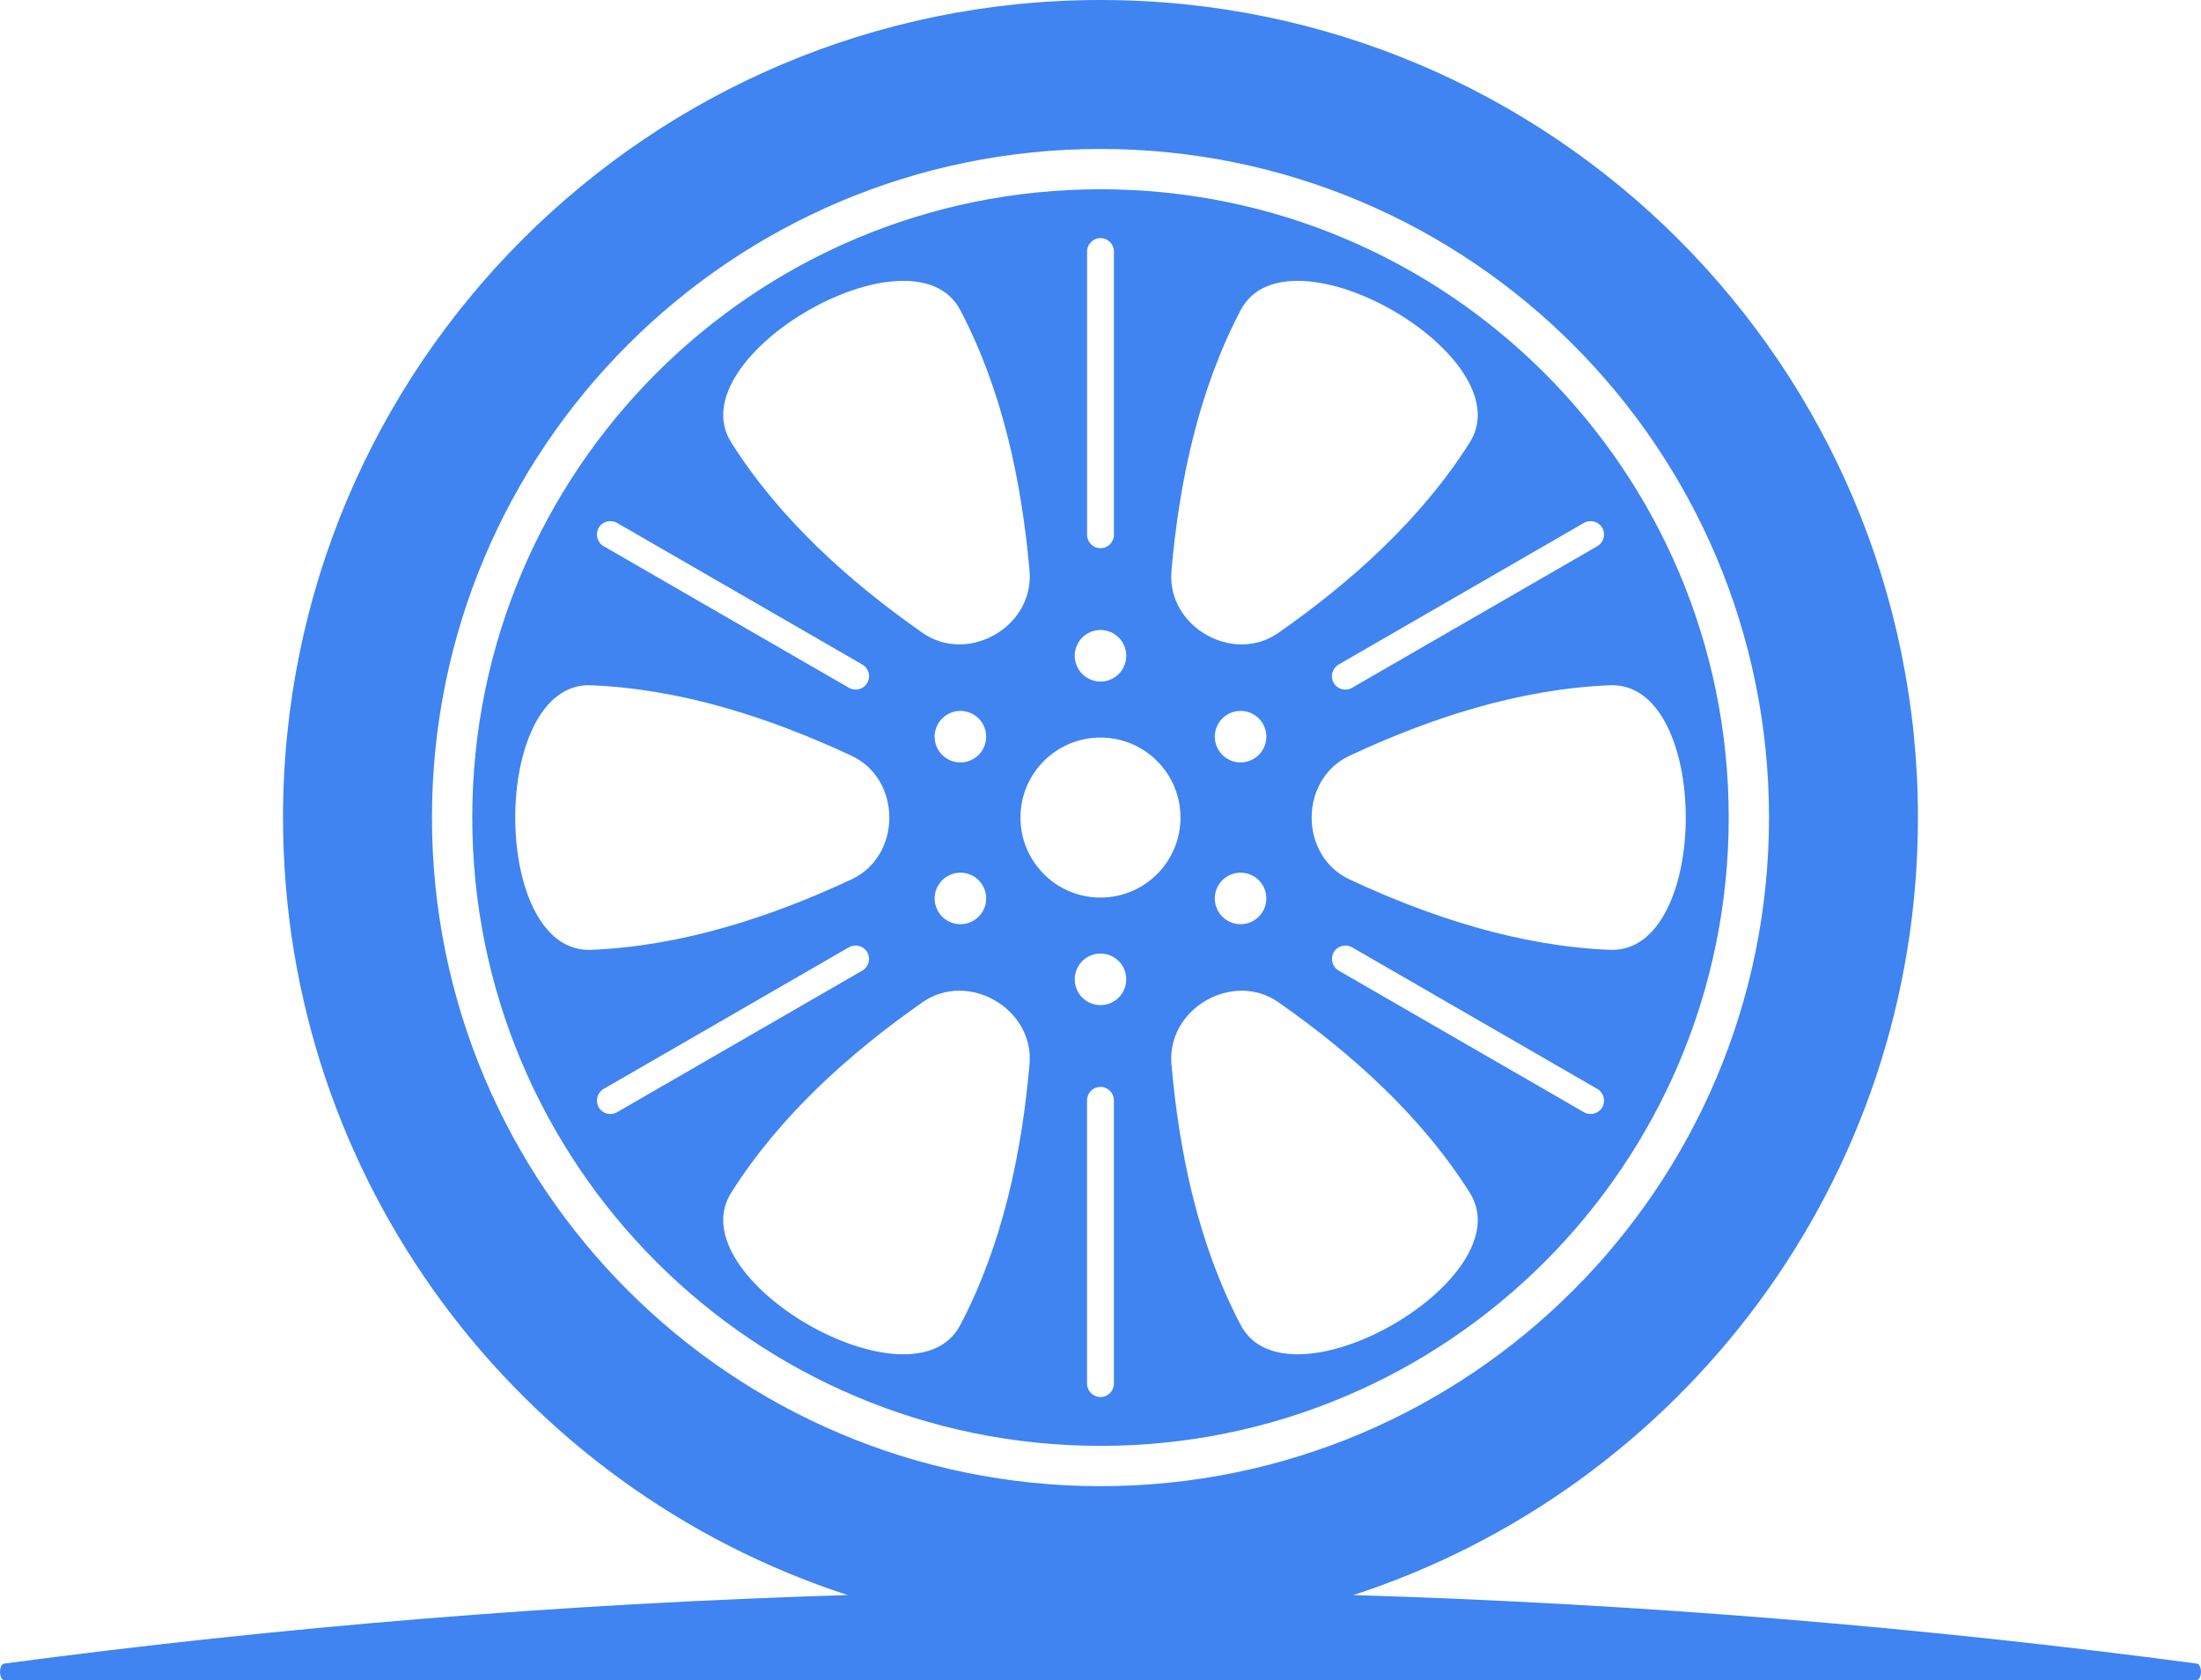
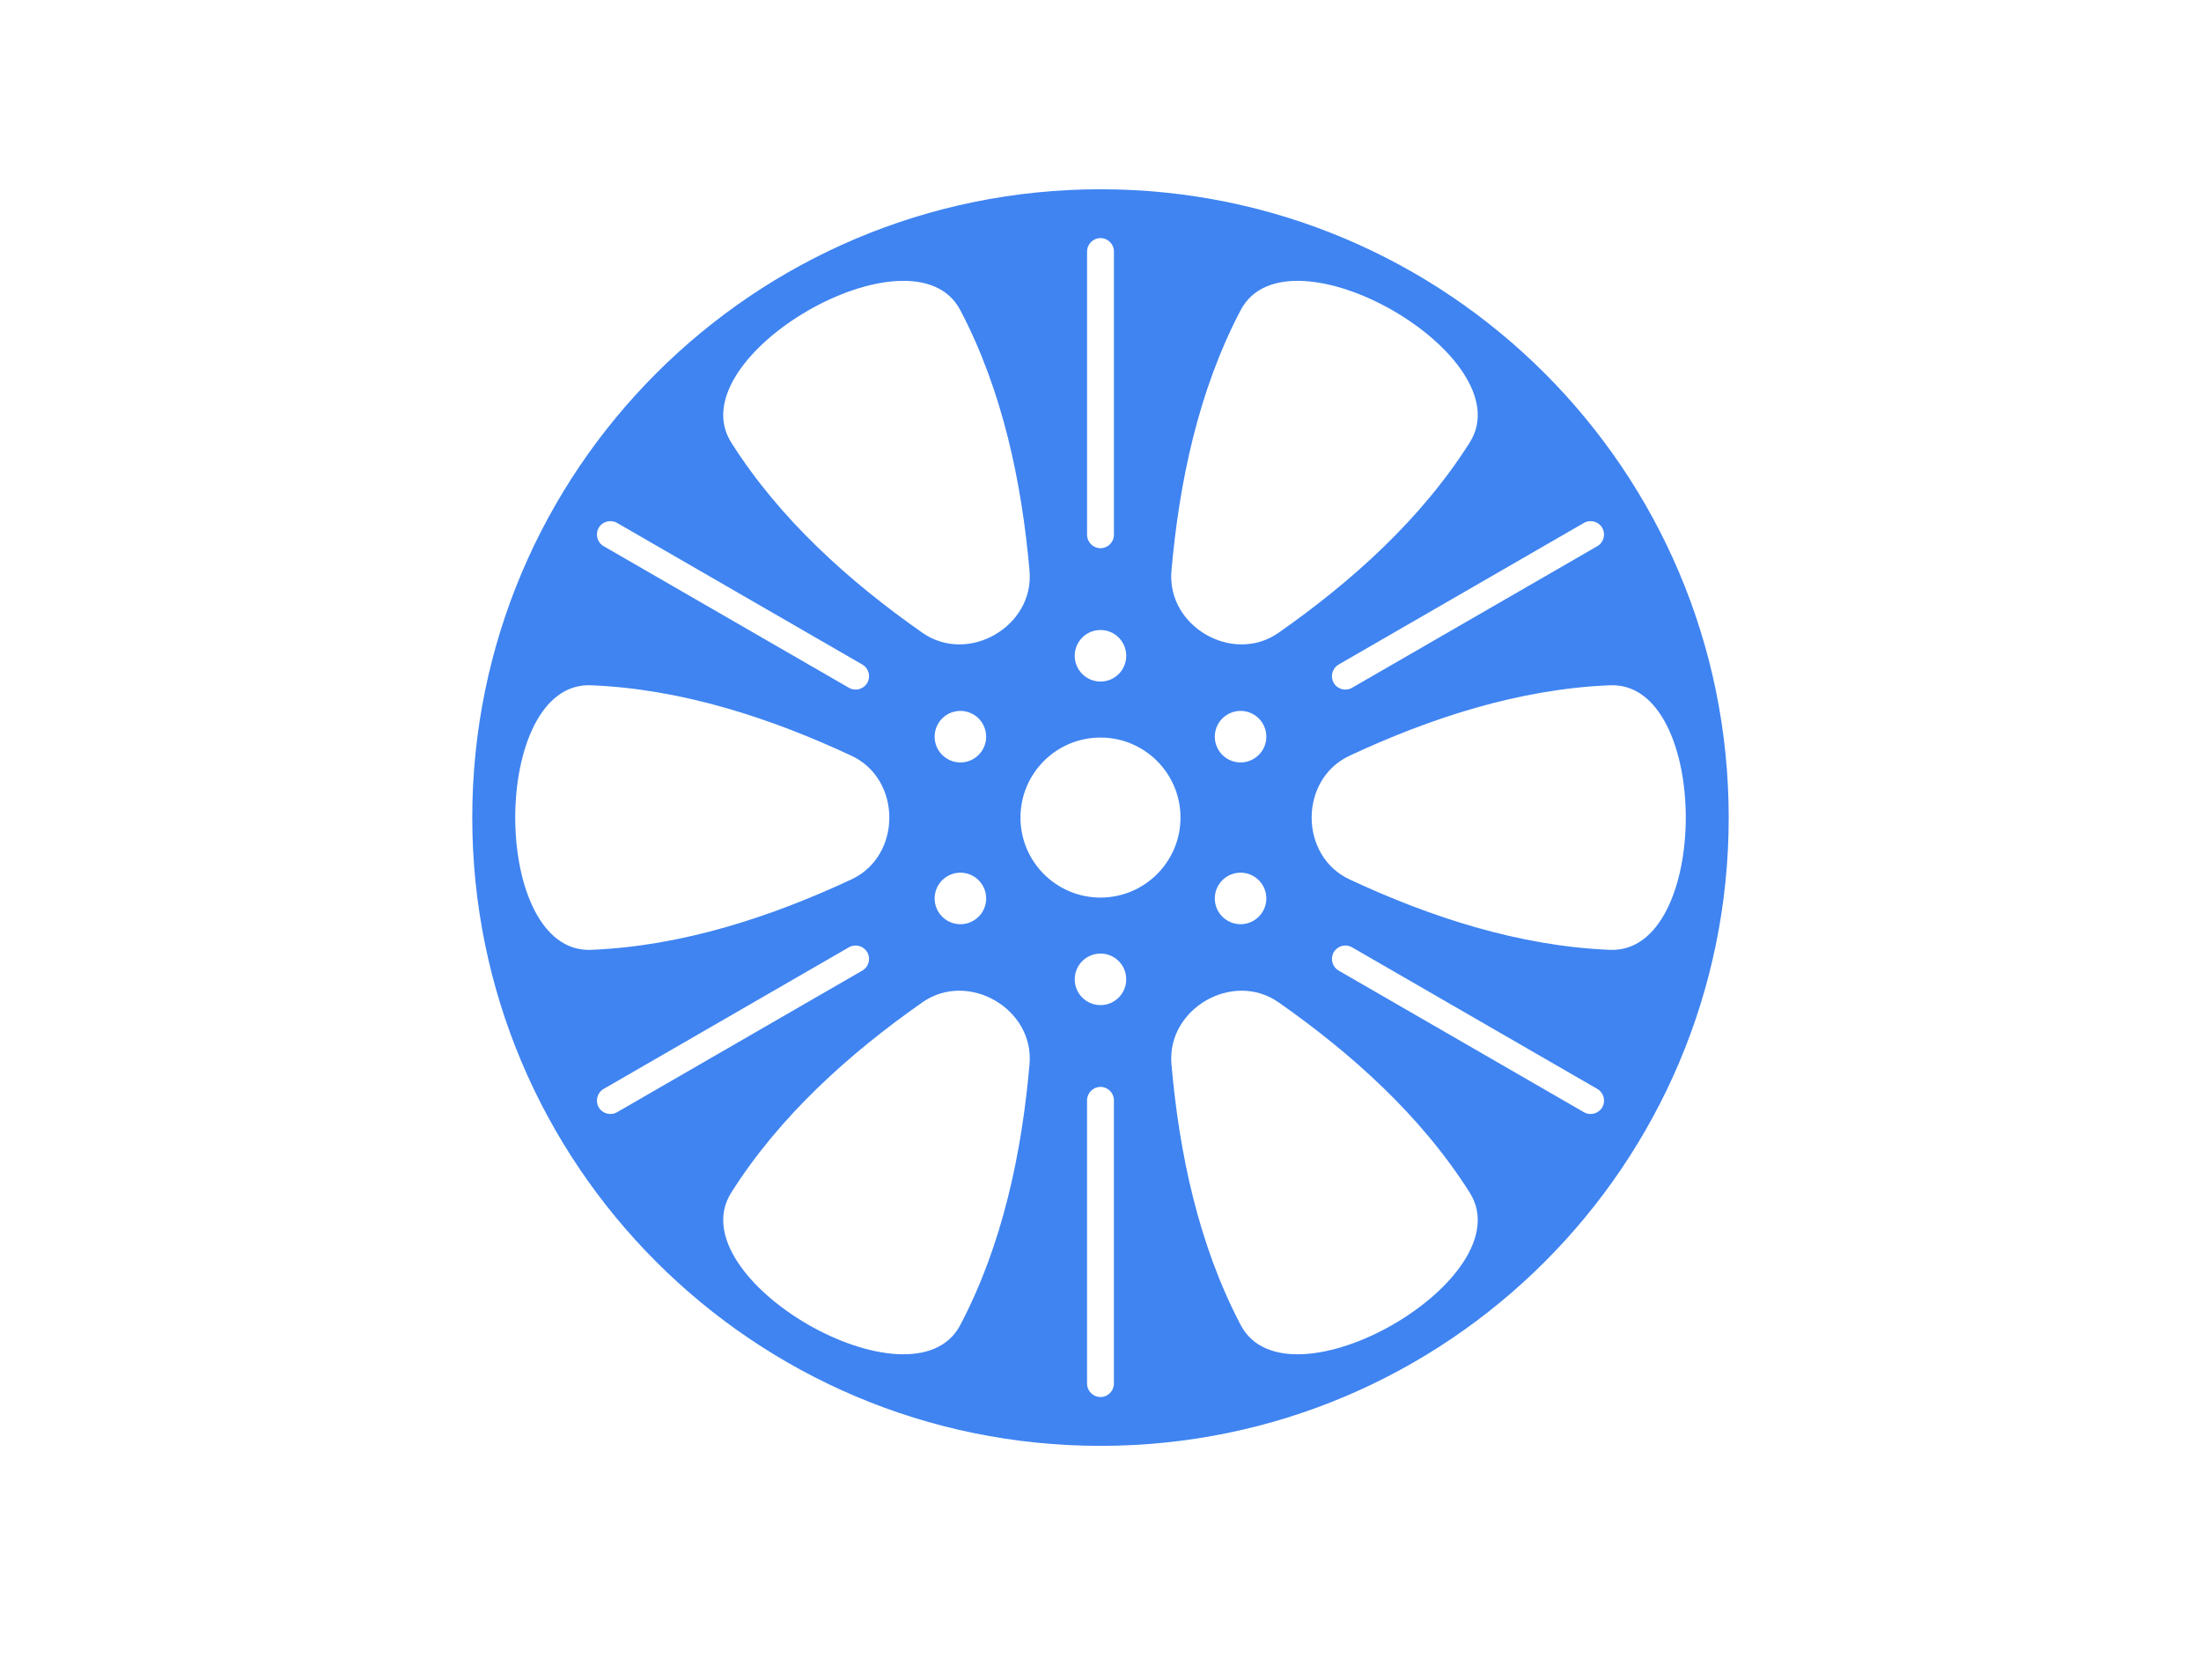
<svg xmlns="http://www.w3.org/2000/svg" height="148.149" viewBox="0 0 194.092 148.149" width="194.092">
-   <path d="M97.045,16.688c-30.597,0-55.399,24.803-55.399,55.399s24.802,55.399,55.399,55.399,55.398-24.803,55.398-55.399-24.804-55.399-55.398-55.399h0Zm42.629,29.419h0c.565-.324,1.293-.13,1.618,.433,.326,.564,.13,1.293-.434,1.619l-21.629,12.486c-.564,.328-1.293,.132-1.618-.431-.324-.563-.131-1.291,.433-1.618l21.63-12.488h0Zm-30.266-18.762h0c4.148-7.891,24.965,4.125,20.202,11.664-4.288,6.786-10.449,12.296-16.863,16.784-4.027,2.82-9.871-.556-9.445-5.452,.681-7.8,2.371-15.889,6.106-22.996h0Zm1.126,39.576h0c-1.086,.629-2.477,.257-3.104-.83-.629-1.086-.253-2.477,.831-3.103,1.089-.629,2.475-.256,3.104,.83,.629,1.087,.258,2.476-.831,3.103h0Zm.831,13.433h0c-.629,1.087-2.015,1.46-3.104,.831-1.084-.625-1.46-2.016-.831-3.103,.627-1.087,2.018-1.459,3.104-.831,1.089,.627,1.46,2.017,.831,3.103h0Zm-15.504-58.176h0c0-.652,.533-1.184,1.185-1.184s1.184,.532,1.184,1.184v24.976c0,.65-.533,1.185-1.184,1.185s-1.185-.535-1.185-1.185V22.178h0Zm1.185,33.372h0c1.255,0,2.27,1.017,2.27,2.274s-1.015,2.271-2.27,2.271-2.273-1.017-2.273-2.271,1.017-2.274,2.273-2.274h0Zm-12.364-28.204h0c3.734,7.105,5.425,15.196,6.106,22.996,.426,4.896-5.418,8.271-9.445,5.452-6.416-4.489-12.577-9.998-16.864-16.784-4.763-7.537,16.055-19.555,20.203-11.664h0Zm1.977,38.746h0c-.626,1.087-2.017,1.459-3.103,.83-1.088-.626-1.46-2.016-.833-3.103,.628-1.086,2.017-1.459,3.104-.83,1.087,.625,1.46,2.016,.831,3.103h0Zm-.831,15.094h0c-1.086,.629-2.476,.256-3.104-.831-.627-1.086-.255-2.475,.833-3.103,1.085-.628,2.476-.256,3.103,.831,.629,1.087,.255,2.478-.831,3.103h0ZM52.795,46.54h0c.327-.565,1.054-.757,1.62-.433l21.629,12.488c.565,.326,.759,1.054,.434,1.618-.327,.564-1.054,.76-1.619,.431l-21.629-12.486c-.565-.326-.76-1.054-.435-1.619h0Zm-.68,13.882h0c8.022,.321,15.874,2.9,22.97,6.213,4.453,2.078,4.453,8.828,0,10.905-7.096,3.311-14.947,5.891-22.97,6.21-8.907,.357-8.907-23.683,0-23.328h0Zm2.3,37.645h0c-.566,.326-1.293,.131-1.62-.434-.324-.563-.13-1.292,.435-1.618l21.629-12.489c.565-.325,1.292-.129,1.619,.435,.325,.563,.131,1.293-.434,1.618l-21.629,12.488h0Zm30.267,18.763h0c-4.145,7.892-24.966-4.128-20.203-11.665,4.287-6.786,10.448-12.296,16.864-16.789,4.027-2.815,9.871,.56,9.445,5.456-.681,7.8-2.371,15.89-6.106,22.997h0Zm13.547,5.166h0c0,.651-.533,1.185-1.184,1.185s-1.186-.533-1.186-1.185v-24.977c0-.65,.535-1.184,1.185-1.184s1.185,.533,1.185,1.184v24.977h0Zm-1.185-33.373h0c-1.254,0-2.271-1.017-2.271-2.273s1.017-2.271,2.273-2.271,2.27,1.016,2.27,2.271-1.015,2.273-2.272,2.273h0Zm.001-9.481h0c-3.897,0-7.057-3.158-7.057-7.055s3.159-7.054,7.057-7.054,7.055,3.158,7.055,7.054-3.158,7.055-7.055,7.055h0Zm12.363,37.688h0c-3.735-7.107-5.426-15.198-6.106-22.997-.426-4.896,5.418-8.27,9.445-5.456,6.414,4.492,12.575,9.999,16.863,16.789,4.764,7.536-16.054,19.556-20.202,11.665h0Zm31.885-19.197h0c-.326,.565-1.054,.76-1.618,.434l-21.63-12.488c-.564-.325-.757-1.054-.433-1.618,.326-.564,1.055-.76,1.618-.433l21.629,12.487c.563,.326,.76,1.054,.434,1.618h0Zm.681-13.883h0c-8.02-.32-15.873-2.899-22.967-6.21-4.455-2.078-4.455-8.828,0-10.905,7.094-3.312,14.947-5.892,22.97-6.213,8.908-.355,8.908,23.683-.003,23.328Z" fill="#3F84F1" fill-rule="evenodd" />
-   <path d="M193.732,146.686c-24.398-3.243-49.22-5.279-74.394-6.044,28.899-9.392,49.793-36.526,49.793-68.555C169.131,32.274,136.859,0,97.045,0S24.958,32.274,24.958,72.086c0,32.029,20.896,59.163,49.793,68.555-25.173,.765-49.995,2.801-74.393,6.044-.205,.027-.363,.359-.357,.752,.006,.395,.175,.711,.383,.711H193.704c.209,0,.379-.316,.388-.711,.004-.392-.153-.725-.36-.752h0ZM38.092,72.086h0c0-32.558,26.394-58.952,58.954-58.952s58.952,26.394,58.952,58.952-26.393,58.954-58.952,58.954-58.954-26.394-58.954-58.954Z" fill="#3F84F1" fill-rule="evenodd" />
+   <path d="M97.045,16.688c-30.597,0-55.399,24.803-55.399,55.399s24.802,55.399,55.399,55.399,55.398-24.803,55.398-55.399-24.804-55.399-55.398-55.399h0Zm42.629,29.419h0c.565-.324,1.293-.13,1.618,.433,.326,.564,.13,1.293-.434,1.619l-21.629,12.486c-.564,.328-1.293,.132-1.618-.431-.324-.563-.131-1.291,.433-1.618l21.63-12.488h0Zm-30.266-18.762h0c4.148-7.891,24.965,4.125,20.202,11.664-4.288,6.786-10.449,12.296-16.863,16.784-4.027,2.82-9.871-.556-9.445-5.452,.681-7.8,2.371-15.889,6.106-22.996h0Zm1.126,39.576h0c-1.086,.629-2.477,.257-3.104-.83-.629-1.086-.253-2.477,.831-3.103,1.089-.629,2.475-.256,3.104,.83,.629,1.087,.258,2.476-.831,3.103h0Zm.831,13.433h0c-.629,1.087-2.015,1.46-3.104,.831-1.084-.625-1.46-2.016-.831-3.103,.627-1.087,2.018-1.459,3.104-.831,1.089,.627,1.46,2.017,.831,3.103h0Zm-15.504-58.176h0c0-.652,.533-1.184,1.185-1.184s1.184,.532,1.184,1.184v24.976c0,.65-.533,1.185-1.184,1.185s-1.185-.535-1.185-1.185V22.178Zm1.185,33.372h0c1.255,0,2.27,1.017,2.27,2.274s-1.015,2.271-2.27,2.271-2.273-1.017-2.273-2.271,1.017-2.274,2.273-2.274h0Zm-12.364-28.204h0c3.734,7.105,5.425,15.196,6.106,22.996,.426,4.896-5.418,8.271-9.445,5.452-6.416-4.489-12.577-9.998-16.864-16.784-4.763-7.537,16.055-19.555,20.203-11.664h0Zm1.977,38.746h0c-.626,1.087-2.017,1.459-3.103,.83-1.088-.626-1.46-2.016-.833-3.103,.628-1.086,2.017-1.459,3.104-.83,1.087,.625,1.46,2.016,.831,3.103h0Zm-.831,15.094h0c-1.086,.629-2.476,.256-3.104-.831-.627-1.086-.255-2.475,.833-3.103,1.085-.628,2.476-.256,3.103,.831,.629,1.087,.255,2.478-.831,3.103h0ZM52.795,46.54h0c.327-.565,1.054-.757,1.62-.433l21.629,12.488c.565,.326,.759,1.054,.434,1.618-.327,.564-1.054,.76-1.619,.431l-21.629-12.486c-.565-.326-.76-1.054-.435-1.619h0Zm-.68,13.882h0c8.022,.321,15.874,2.9,22.97,6.213,4.453,2.078,4.453,8.828,0,10.905-7.096,3.311-14.947,5.891-22.97,6.21-8.907,.357-8.907-23.683,0-23.328h0Zm2.3,37.645h0c-.566,.326-1.293,.131-1.62-.434-.324-.563-.13-1.292,.435-1.618l21.629-12.489c.565-.325,1.292-.129,1.619,.435,.325,.563,.131,1.293-.434,1.618l-21.629,12.488h0Zm30.267,18.763h0c-4.145,7.892-24.966-4.128-20.203-11.665,4.287-6.786,10.448-12.296,16.864-16.789,4.027-2.815,9.871,.56,9.445,5.456-.681,7.8-2.371,15.89-6.106,22.997h0Zm13.547,5.166h0c0,.651-.533,1.185-1.184,1.185s-1.186-.533-1.186-1.185v-24.977c0-.65,.535-1.184,1.185-1.184s1.185,.533,1.185,1.184v24.977h0Zm-1.185-33.373h0c-1.254,0-2.271-1.017-2.271-2.273s1.017-2.271,2.273-2.271,2.27,1.016,2.27,2.271-1.015,2.273-2.272,2.273h0Zm.001-9.481h0c-3.897,0-7.057-3.158-7.057-7.055s3.159-7.054,7.057-7.054,7.055,3.158,7.055,7.054-3.158,7.055-7.055,7.055h0Zm12.363,37.688h0c-3.735-7.107-5.426-15.198-6.106-22.997-.426-4.896,5.418-8.27,9.445-5.456,6.414,4.492,12.575,9.999,16.863,16.789,4.764,7.536-16.054,19.556-20.202,11.665h0Zm31.885-19.197h0c-.326,.565-1.054,.76-1.618,.434l-21.63-12.488c-.564-.325-.757-1.054-.433-1.618,.326-.564,1.055-.76,1.618-.433l21.629,12.487c.563,.326,.76,1.054,.434,1.618h0Zm.681-13.883h0c-8.02-.32-15.873-2.899-22.967-6.21-4.455-2.078-4.455-8.828,0-10.905,7.094-3.312,14.947-5.892,22.97-6.213,8.908-.355,8.908,23.683-.003,23.328Z" fill="#3F84F1" fill-rule="evenodd" />
</svg>